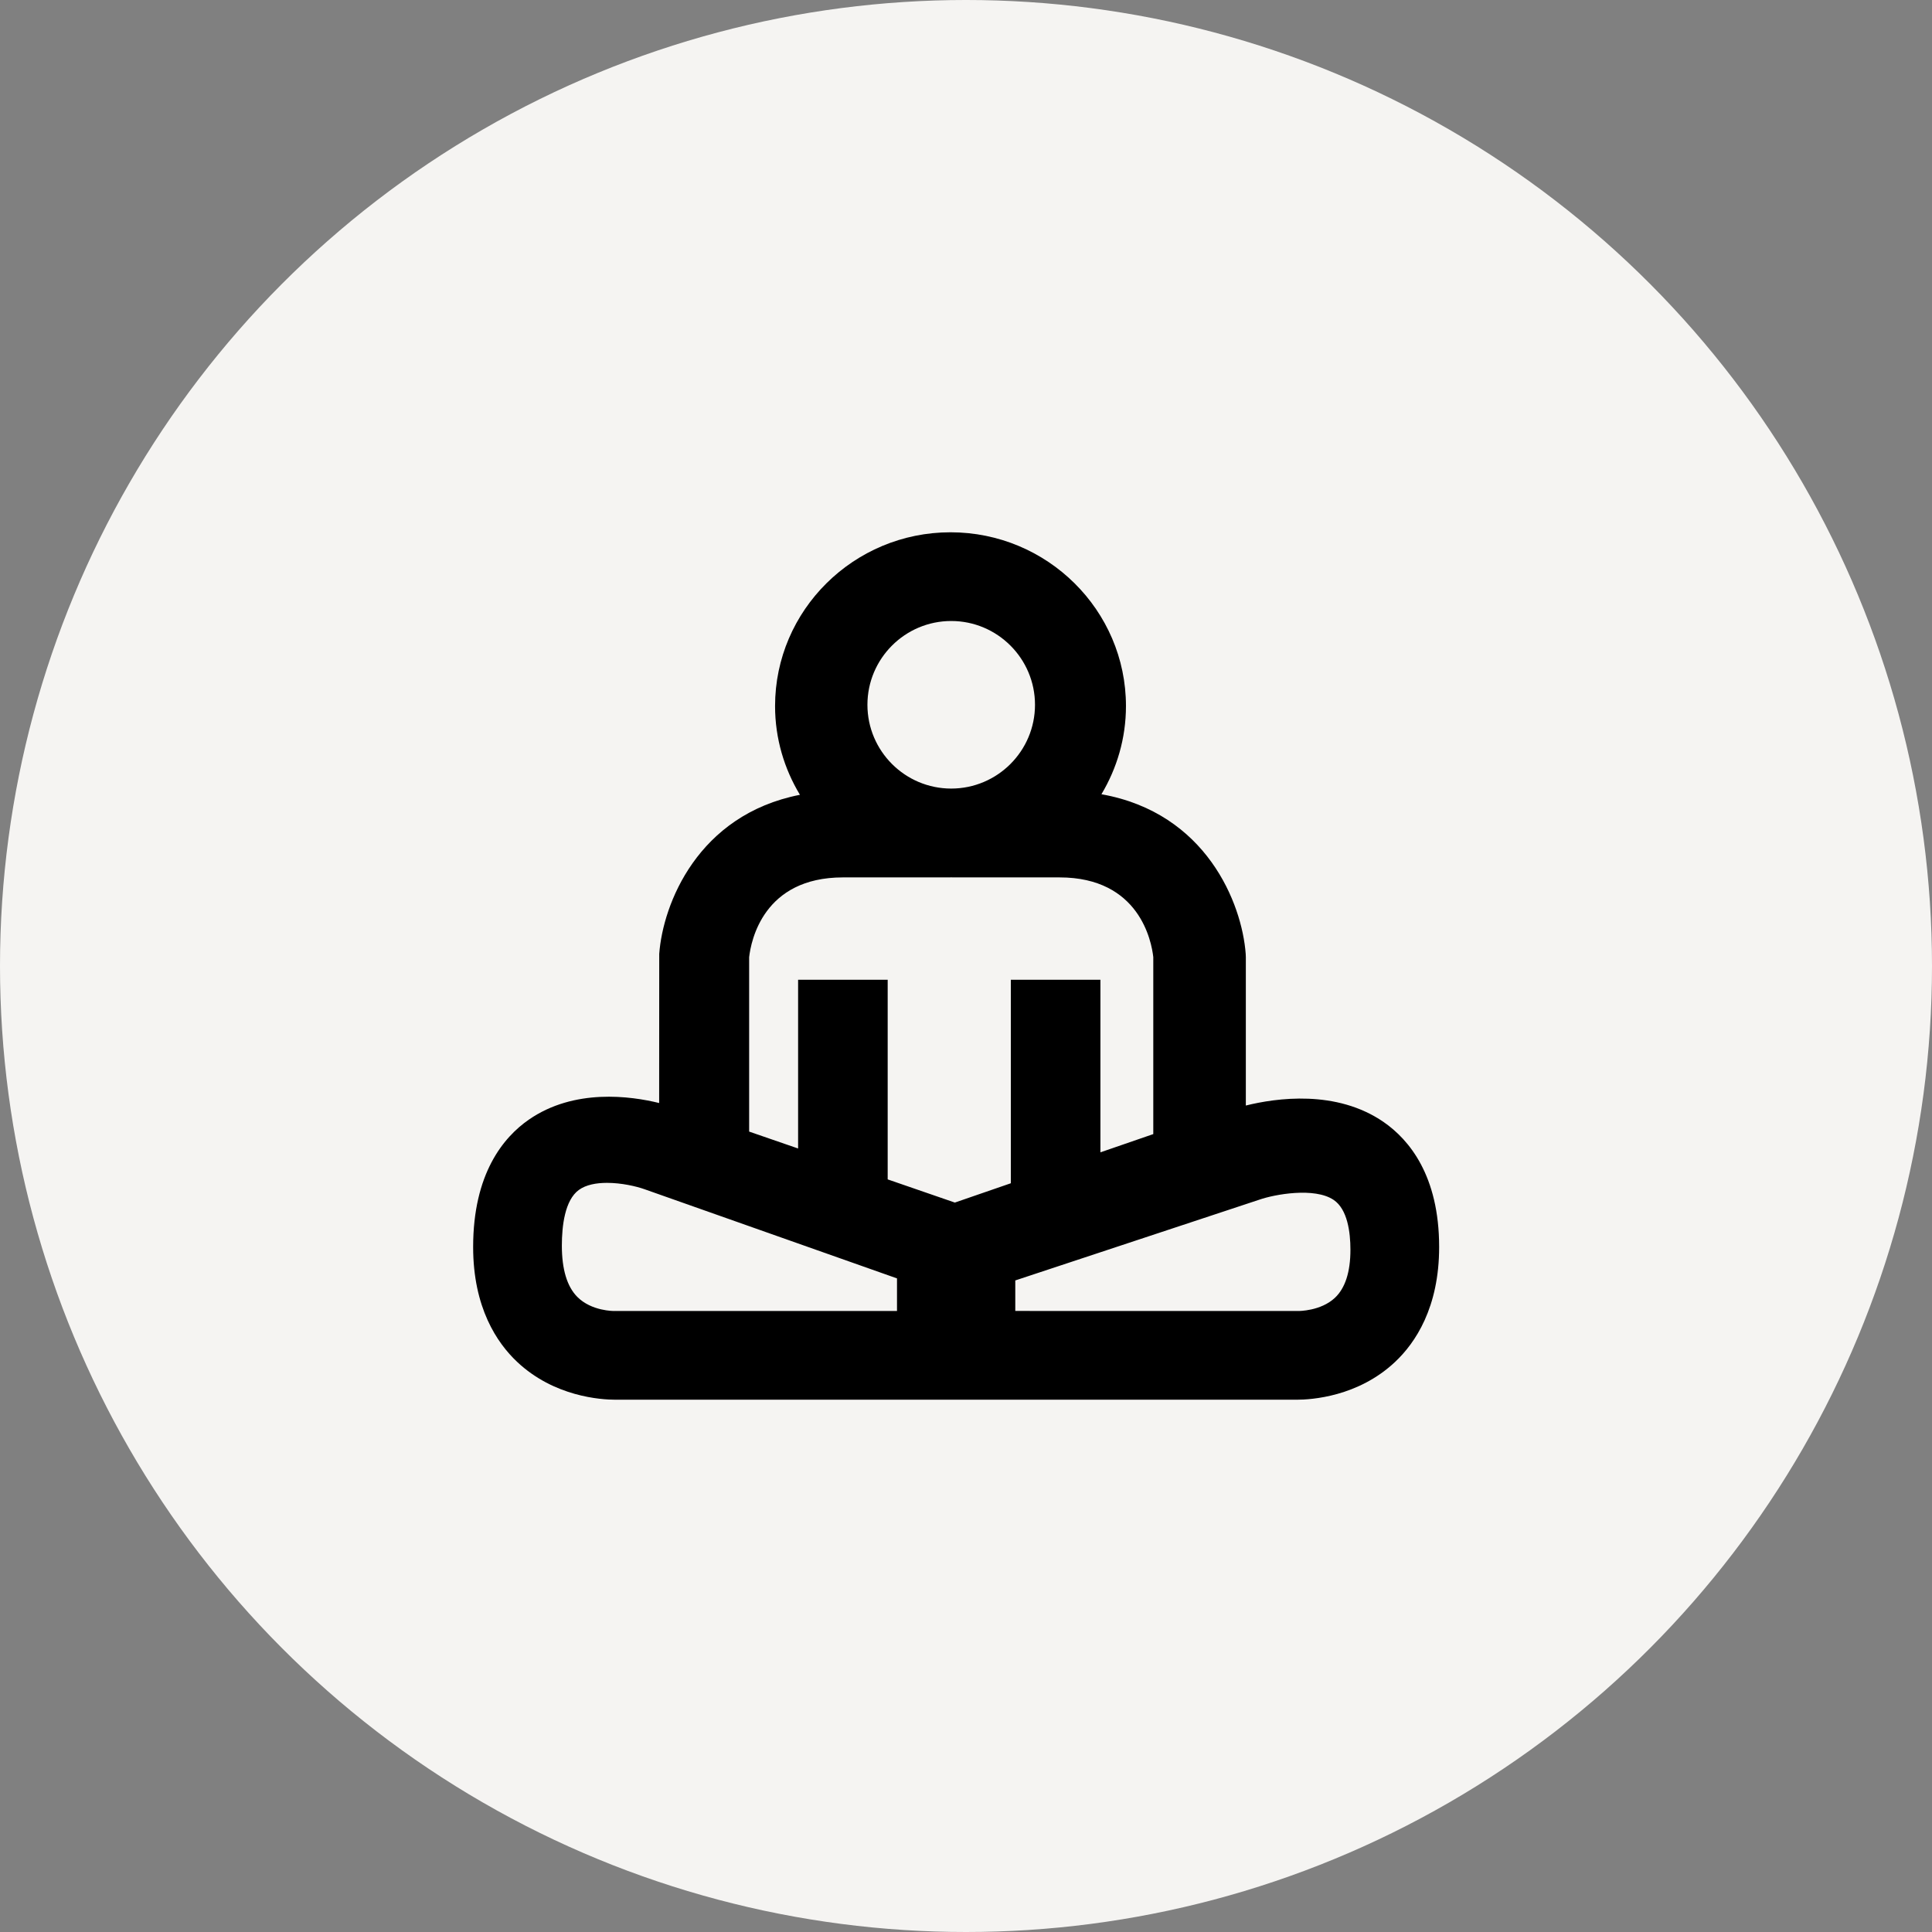
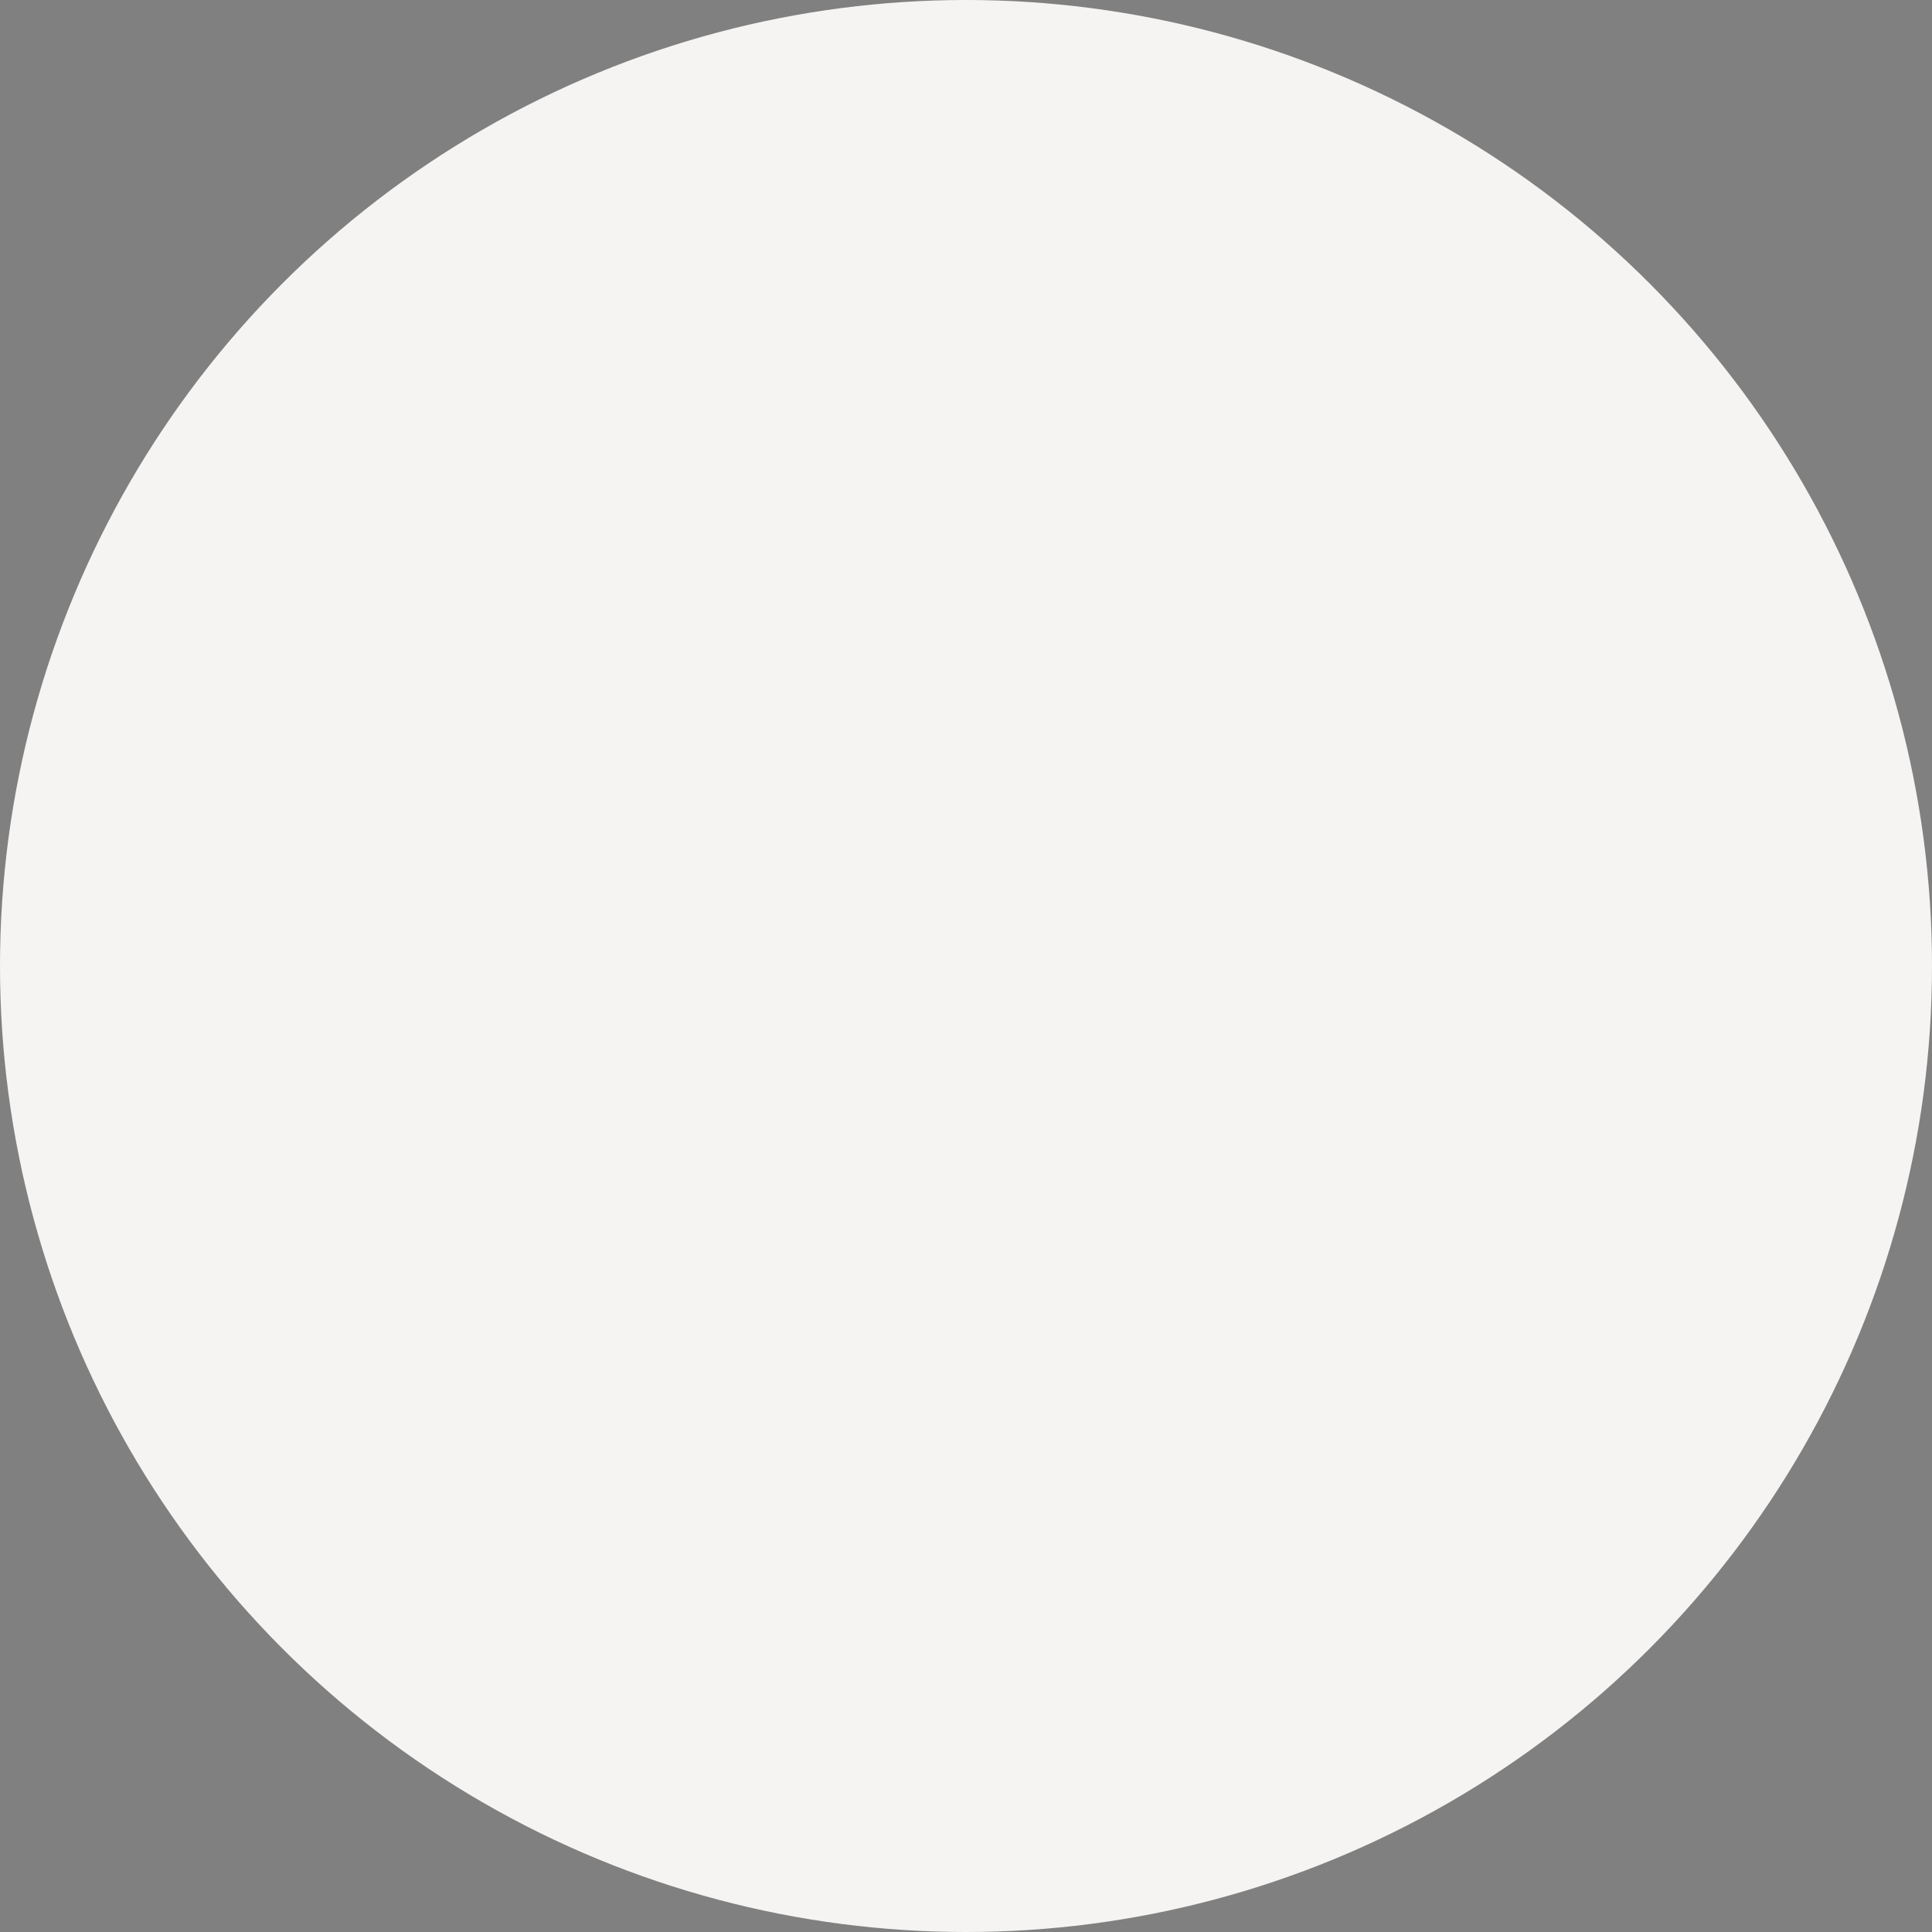
<svg xmlns="http://www.w3.org/2000/svg" xmlns:xlink="http://www.w3.org/1999/xlink" width="196px" height="196px" viewBox="0 0 196 196" version="1.1">
  <rect x="0" y="0" width="196" height="196" fill="#808080" stroke="none" />
  <title>9E891E5A-5ECE-43FB-915D-82233225A011</title>
  <desc>Created with sketchtool.</desc>
  <defs>
-     <polygon id="path-1" points="0 0 112.189 0 112.189 142 0 142" />
-   </defs>
+     </defs>
  <g id="MASTER-" stroke="none" stroke-width="1" fill="none" fill-rule="evenodd">
    <g id="2.3---CONNAITRE-LE-CANNABIS----LES-EFFETS-2.0" transform="translate(-180, -544)">
      <g id="CONTENU" transform="translate(-100, 433)">
        <g id="TYPE-DE-PRODUITS" transform="translate(188, 0)">
          <g id="ICO-RELAXANT" transform="translate(92, 111)">
            <circle id="Oval" fill="#F5F4F2" cx="98" cy="98" r="98" />
            <g id="Group-3" transform="translate(42, 22)">
              <mask id="mask-2" fill="white">
                <use xlink:href="#path-1" />
              </mask>
              <g id="Clip-2" />
-               <path d="M93.43,109.659 C91.98,111.023 89.715,110.997 89.758,111 L61,110.995 L61,107.899 L85.77,99.703 C87.316,99.165 91.352,98.424 93.292,99.726 C94.703,100.674 95,103.001 95,104.786 C95,107.038 94.471,108.678 93.43,109.659 L93.43,109.659 Z M48.055,97.648 L48.055,77.394 L38.967,77.394 L38.967,94.513 L34,92.799 L34,75.109 C34.188,73.446 35.438,67.012 43.511,67.012 L54.466,67.012 L54.466,67.003 C54.489,67.003 54.511,67 54.535,67 L54.535,67.012 L65.489,67.012 C73.607,67.012 74.825,73.518 75,75.097 L75,93.053 L69.636,94.904 L69.636,77.394 L60.549,77.394 L60.549,98.04 L54.869,100 L48.055,97.648 Z M49,110.997 L20.468,110.997 L20.419,110.995 L20.306,111 C20.288,110.999 18.02,111.029 16.57,109.571 C15.527,108.525 15,106.773 15,104.369 C15,102.362 15.3,99.753 16.727,98.716 C17.456,98.188 18.503,98 19.578,98 C21.04,98 22.557,98.347 23.405,98.652 L49,107.692 L49,110.997 Z M54.5,41 C59.187,41 63,44.813 63,49.5 C63,54.187 59.187,58 54.5,58 C49.813,58 46,54.187 46,49.5 C46,44.813 49.813,41 54.5,41 L54.5,41 Z M98.388,91.843 C93.582,88.51 87.451,89.396 84.389,90.156 L84.389,75.1 L84.376,74.77 C83.999,69.648 80.379,60.467 69.74,58.576 C71.309,55.949 72.228,52.898 72.228,49.631 C72.228,39.909 64.243,32 54.429,32 C44.614,32 36.63,39.909 36.63,49.631 C36.63,52.921 37.561,55.993 39.153,58.632 C28.787,60.663 25.252,69.705 24.879,74.77 L24.871,89.901 C21.985,89.191 16.259,88.395 11.649,91.588 C9.073,93.374 6,97.064 6,104.506 C6,110.665 8.425,114.243 10.461,116.159 C14.221,119.703 18.967,120 20.451,120 C20.551,120 20.637,120 20.706,119.997 L51.572,119.997 L58.428,119.997 L89.293,119.997 C89.362,120 89.446,120 89.547,120 C91.032,120 95.778,119.703 99.538,116.159 C101.573,114.242 104,110.665 104,104.506 C104,97.257 100.947,93.619 98.388,91.843 L98.388,91.843 Z" id="Fill-1" fill="#000000" mask="url(#mask-2)" />
+               <path d="M93.43,109.659 C91.98,111.023 89.715,110.997 89.758,111 L61,110.995 L61,107.899 L85.77,99.703 C87.316,99.165 91.352,98.424 93.292,99.726 C94.703,100.674 95,103.001 95,104.786 C95,107.038 94.471,108.678 93.43,109.659 L93.43,109.659 Z M48.055,97.648 L48.055,77.394 L38.967,77.394 L38.967,94.513 L34,92.799 L34,75.109 C34.188,73.446 35.438,67.012 43.511,67.012 L54.466,67.012 L54.466,67.003 C54.489,67.003 54.511,67 54.535,67 L54.535,67.012 L65.489,67.012 C73.607,67.012 74.825,73.518 75,75.097 L75,93.053 L69.636,94.904 L69.636,77.394 L60.549,77.394 L60.549,98.04 L54.869,100 L48.055,97.648 Z M49,110.997 L20.468,110.997 L20.419,110.995 L20.306,111 C20.288,110.999 18.02,111.029 16.57,109.571 C15.527,108.525 15,106.773 15,104.369 C15,102.362 15.3,99.753 16.727,98.716 C17.456,98.188 18.503,98 19.578,98 C21.04,98 22.557,98.347 23.405,98.652 L49,107.692 L49,110.997 Z M54.5,41 C59.187,41 63,44.813 63,49.5 C63,54.187 59.187,58 54.5,58 C49.813,58 46,54.187 46,49.5 C46,44.813 49.813,41 54.5,41 L54.5,41 Z M98.388,91.843 C93.582,88.51 87.451,89.396 84.389,90.156 L84.376,74.77 C83.999,69.648 80.379,60.467 69.74,58.576 C71.309,55.949 72.228,52.898 72.228,49.631 C72.228,39.909 64.243,32 54.429,32 C44.614,32 36.63,39.909 36.63,49.631 C36.63,52.921 37.561,55.993 39.153,58.632 C28.787,60.663 25.252,69.705 24.879,74.77 L24.871,89.901 C21.985,89.191 16.259,88.395 11.649,91.588 C9.073,93.374 6,97.064 6,104.506 C6,110.665 8.425,114.243 10.461,116.159 C14.221,119.703 18.967,120 20.451,120 C20.551,120 20.637,120 20.706,119.997 L51.572,119.997 L58.428,119.997 L89.293,119.997 C89.362,120 89.446,120 89.547,120 C91.032,120 95.778,119.703 99.538,116.159 C101.573,114.242 104,110.665 104,104.506 C104,97.257 100.947,93.619 98.388,91.843 L98.388,91.843 Z" id="Fill-1" fill="#000000" mask="url(#mask-2)" />
            </g>
          </g>
        </g>
      </g>
    </g>
  </g>
</svg>